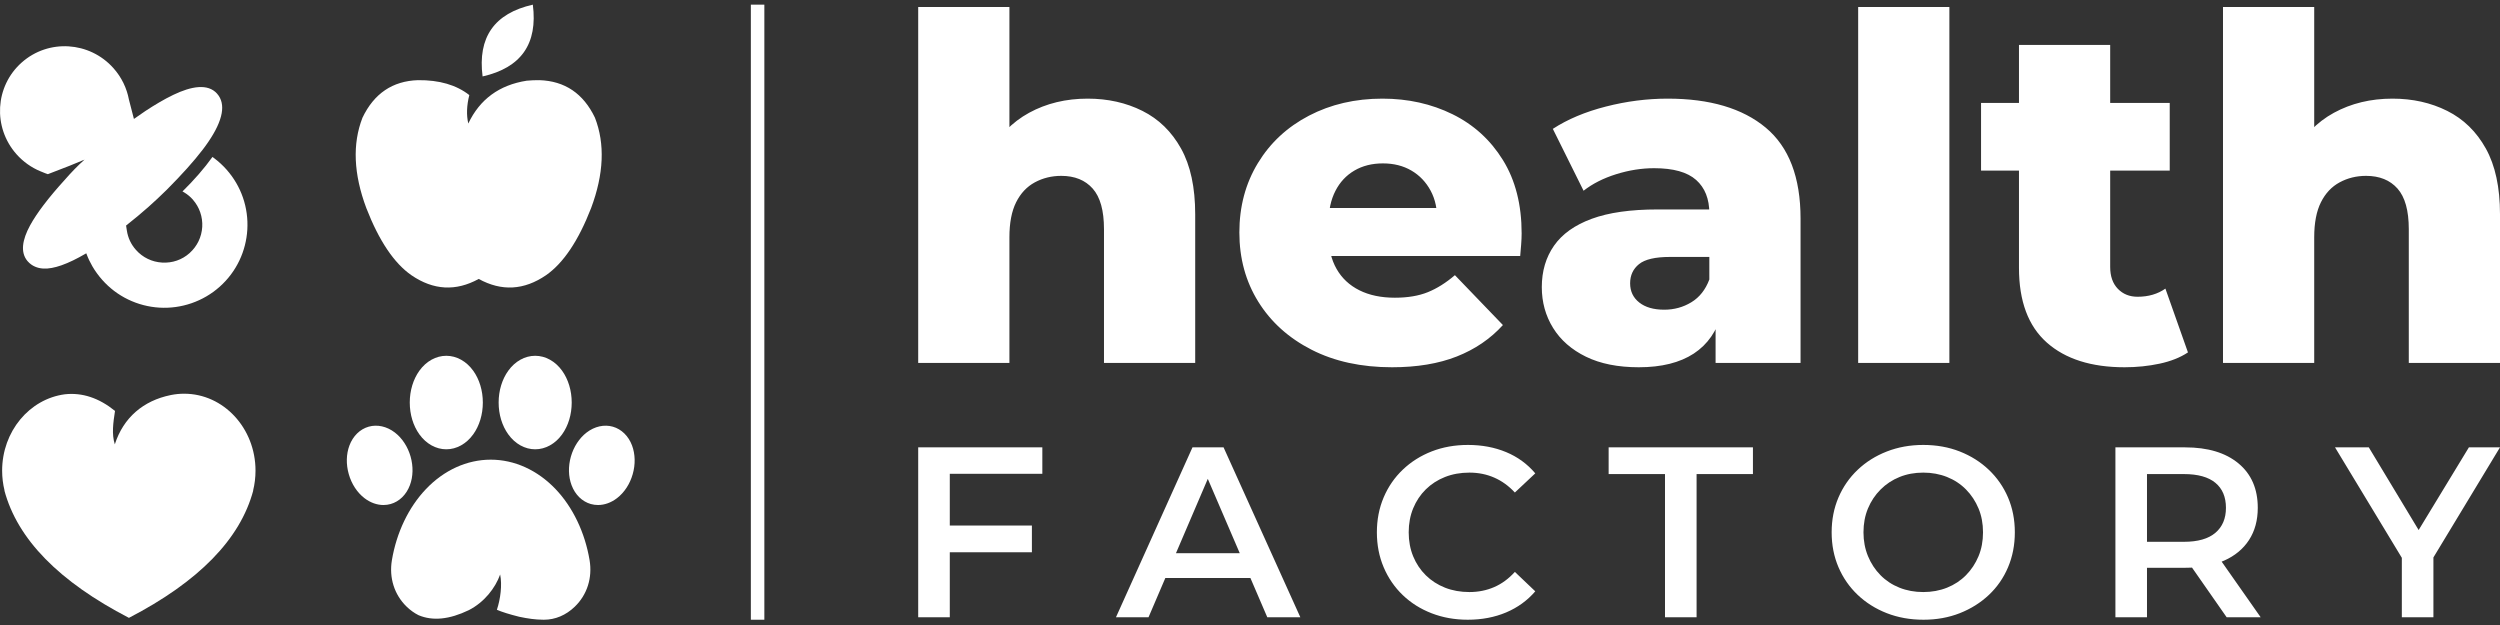
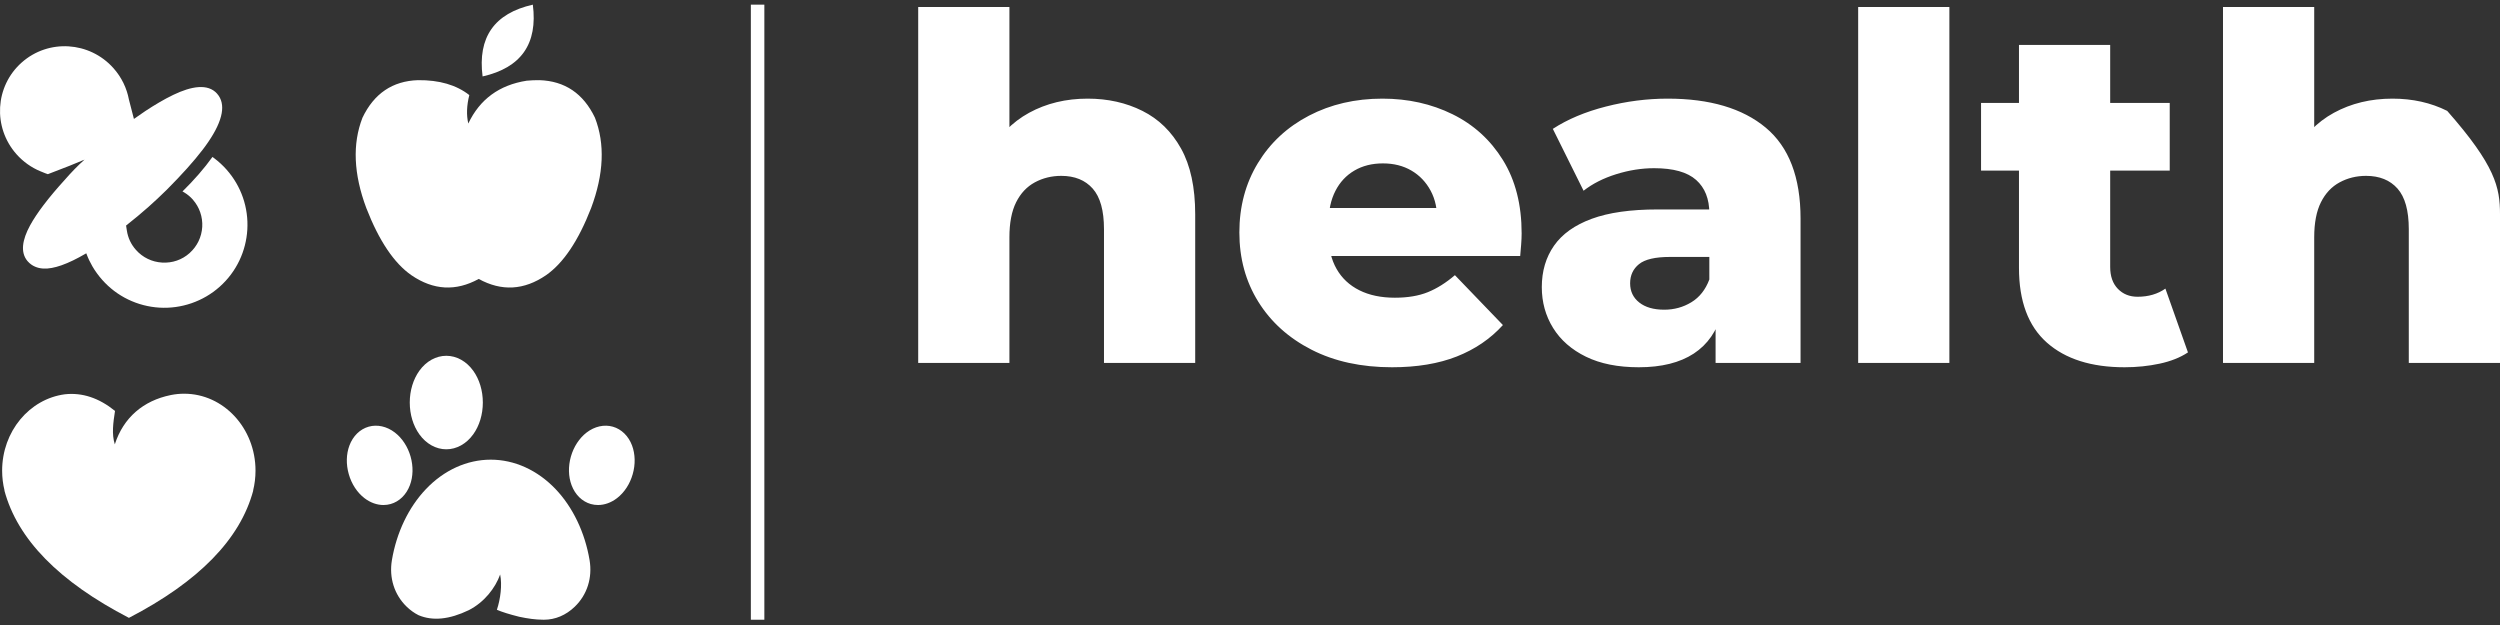
<svg xmlns="http://www.w3.org/2000/svg" width="200" height="50" viewBox="0 0 200 50" fill="none">
  <rect x="0" y="0" width="200" height="50" fill="#333333" stroke="none" />
  <path d="M61.148 0.372H60.068V49.578H61.148V0.372Z" fill="white" />
  <path fill-rule="evenodd" clip-rule="evenodd" d="M42.138 6.456C42.463 6.424 42.803 6.41 43.157 6.413C45.189 6.48 46.669 7.481 47.596 9.416C48.409 11.511 48.307 13.919 47.29 16.643C46.272 19.262 45.068 21.054 43.679 22.019C41.92 23.222 40.126 23.321 38.297 22.315C36.467 23.321 34.673 23.222 32.915 22.019C31.525 21.054 30.322 19.262 29.304 16.643C28.286 13.919 28.184 11.511 28.998 9.416C29.924 7.481 31.404 6.48 33.436 6.413C35.138 6.395 36.507 6.793 37.545 7.606C37.333 8.444 37.306 9.203 37.463 9.882C38.384 7.942 39.942 6.8 42.138 6.456Z" fill="white" />
  <path fill-rule="evenodd" clip-rule="evenodd" d="M42.627 0.373C39.545 1.069 38.205 2.983 38.607 6.115C41.69 5.418 43.03 3.504 42.627 0.373Z" fill="white" />
  <path fill-rule="evenodd" clip-rule="evenodd" d="M14.732 31.497C17.885 31.497 20.441 34.253 20.441 37.653C20.441 38.203 20.374 38.735 20.249 39.242L20.258 39.247C19.217 43.134 15.903 46.528 10.315 49.429C4.716 46.528 1.397 43.134 0.354 39.247L0.363 39.242C0.238 38.735 0.171 38.203 0.171 37.653C0.171 34.509 2.36 31.916 5.187 31.543C6.578 31.39 7.916 31.833 9.201 32.873C9.058 33.813 8.923 34.714 9.185 35.548C9.877 33.394 11.479 32.057 13.632 31.611L13.635 31.611L13.701 31.597C14.035 31.531 14.38 31.497 14.732 31.497Z" fill="white" />
-   <path d="M42.814 35.944C43.638 35.944 44.423 35.508 44.97 34.747C45.464 34.058 45.737 33.155 45.737 32.204C45.737 31.252 45.464 30.349 44.97 29.659C44.423 28.899 43.638 28.463 42.814 28.463C41.992 28.463 41.207 28.899 40.661 29.659C40.164 30.349 39.891 31.252 39.891 32.204C39.891 33.155 40.164 34.058 40.661 34.747C41.207 35.508 41.992 35.944 42.814 35.944Z" fill="white" />
  <path d="M35.705 35.944C36.526 35.944 37.311 35.508 37.858 34.747C38.354 34.058 38.627 33.155 38.627 32.204C38.627 31.252 38.354 30.349 37.858 29.659C37.311 28.899 36.526 28.463 35.705 28.463C34.88 28.463 34.096 28.899 33.549 29.659C33.055 30.349 32.781 31.252 32.781 32.204C32.781 33.155 33.055 34.058 33.549 34.747C34.096 35.508 34.88 35.944 35.705 35.944Z" fill="white" />
  <path d="M50.617 37.932C50.394 38.719 49.948 39.401 49.362 39.852C48.894 40.212 48.363 40.401 47.84 40.401C47.644 40.401 47.451 40.374 47.261 40.321C46.57 40.123 46.01 39.575 45.726 38.816C45.466 38.124 45.449 37.31 45.672 36.523C45.897 35.737 46.343 35.055 46.926 34.604C47.569 34.109 48.335 33.938 49.028 34.135C49.718 34.333 50.28 34.881 50.564 35.64C50.822 36.332 50.842 37.146 50.617 37.932Z" fill="white" />
  <path d="M44.453 39.135C43.002 37.611 41.16 36.773 39.26 36.773C37.358 36.773 35.514 37.611 34.068 39.135C32.686 40.587 31.723 42.604 31.352 44.813C31.116 46.222 31.545 47.578 32.532 48.533C32.825 48.817 33.143 49.044 33.479 49.213C34.611 49.695 35.953 49.561 37.507 48.811C38.732 48.184 39.618 47.06 40.012 45.96C40.18 46.786 40.043 47.901 39.751 48.783C40.162 48.96 40.755 49.145 41.532 49.34C42.243 49.493 42.861 49.572 43.385 49.575H43.387C43.43 49.577 43.473 49.578 43.516 49.578C44.413 49.578 45.274 49.221 45.984 48.533C46.974 47.578 47.402 46.222 47.167 44.813C46.796 42.604 45.833 40.587 44.453 39.135Z" fill="white" />
  <path d="M32.847 36.524C32.622 35.737 32.176 35.055 31.592 34.604C30.95 34.109 30.184 33.938 29.491 34.135C28.798 34.333 28.238 34.881 27.954 35.64C27.696 36.332 27.677 37.146 27.902 37.932C28.125 38.719 28.571 39.401 29.157 39.852C29.625 40.212 30.156 40.401 30.678 40.401C30.873 40.401 31.067 40.374 31.255 40.321C31.949 40.123 32.508 39.575 32.792 38.816C33.053 38.124 33.07 37.31 32.847 36.524Z" fill="white" />
-   <path d="M73.456 29.036V0.562H80.753V14.146L79.063 12.419C79.857 10.91 80.945 9.778 82.328 9.023C83.71 8.269 85.272 7.891 87.013 7.891C88.626 7.891 90.086 8.217 91.391 8.87C92.697 9.522 93.727 10.526 94.483 11.882C95.238 13.238 95.616 14.991 95.616 17.14V29.036H88.319V18.329C88.319 16.845 88.018 15.764 87.416 15.086C86.815 14.409 85.976 14.069 84.901 14.069C84.133 14.069 83.429 14.242 82.788 14.587C82.148 14.933 81.649 15.464 81.291 16.18C80.932 16.896 80.753 17.831 80.753 18.982V29.036H73.456ZM111.362 29.381C108.904 29.381 106.759 28.914 104.929 27.98C103.098 27.047 101.677 25.767 100.666 24.143C99.654 22.518 99.149 20.67 99.149 18.598C99.149 16.526 99.642 14.677 100.628 13.053C101.614 11.428 102.977 10.161 104.718 9.253C106.459 8.346 108.417 7.891 110.594 7.891C112.642 7.891 114.511 8.307 116.201 9.138C117.891 9.97 119.235 11.191 120.233 12.803C121.232 14.415 121.731 16.372 121.731 18.674C121.731 18.931 121.718 19.225 121.693 19.557C121.667 19.89 121.642 20.197 121.616 20.478H105.14V16.64H117.737L114.972 17.715C114.997 16.768 114.825 15.95 114.453 15.259C114.082 14.568 113.57 14.031 112.917 13.648C112.264 13.264 111.503 13.072 110.632 13.072C109.761 13.072 109 13.264 108.347 13.648C107.694 14.031 107.188 14.575 106.83 15.278C106.471 15.982 106.292 16.807 106.292 17.754V18.866C106.292 19.89 106.503 20.772 106.926 21.514C107.348 22.256 107.956 22.825 108.75 23.222C109.544 23.619 110.491 23.817 111.592 23.817C112.616 23.817 113.493 23.67 114.223 23.375C114.952 23.081 115.676 22.627 116.393 22.013L120.233 26.004C119.235 27.104 118.006 27.942 116.546 28.518C115.087 29.093 113.359 29.381 111.362 29.381ZM137.247 29.036V25.16L136.747 24.2V17.063C136.747 15.911 136.395 15.023 135.691 14.396C134.987 13.769 133.867 13.456 132.331 13.456C131.332 13.456 130.321 13.615 129.297 13.935C128.272 14.255 127.402 14.697 126.685 15.259L124.227 10.309C125.405 9.542 126.82 8.946 128.471 8.524C130.122 8.102 131.767 7.891 133.406 7.891C136.786 7.891 139.404 8.665 141.26 10.213C143.116 11.761 144.044 14.185 144.044 17.485V29.036H137.247ZM131.102 29.381C129.438 29.381 128.029 29.1 126.877 28.537C125.725 27.974 124.848 27.206 124.246 26.234C123.645 25.262 123.344 24.175 123.344 22.972C123.344 21.693 123.67 20.587 124.323 19.653C124.976 18.719 125.981 18.003 127.338 17.504C128.695 17.005 130.449 16.756 132.599 16.756H137.516V20.555H133.598C132.421 20.555 131.594 20.747 131.121 21.131C130.647 21.514 130.41 22.026 130.41 22.666C130.41 23.305 130.654 23.817 131.14 24.2C131.627 24.584 132.292 24.776 133.137 24.776C133.931 24.776 134.654 24.578 135.307 24.181C135.96 23.785 136.44 23.177 136.747 22.358L137.746 25.045C137.362 26.477 136.613 27.558 135.499 28.288C134.385 29.016 132.92 29.381 131.102 29.381ZM148.653 29.036V0.562H155.95V29.036H148.653ZM169.967 29.381C167.305 29.381 165.231 28.722 163.746 27.405C162.261 26.087 161.518 24.098 161.518 21.437V3.593H168.815V21.361C168.815 22.103 169.02 22.684 169.43 23.107C169.839 23.529 170.364 23.74 171.004 23.74C171.875 23.74 172.618 23.523 173.232 23.088L175.037 28.192C174.422 28.601 173.667 28.901 172.771 29.093C171.875 29.285 170.94 29.381 169.967 29.381ZM158.484 13.648V8.236H173.578V13.648H158.484ZM177.84 29.036V0.562H185.137V14.146L183.448 12.419C184.241 10.91 185.329 9.778 186.712 9.023C188.094 8.269 189.656 7.891 191.398 7.891C193.01 7.891 194.47 8.217 195.775 8.87C197.081 9.522 198.112 10.526 198.867 11.882C199.622 13.238 200 14.991 200 17.14V29.036H192.703V18.329C192.703 16.845 192.402 15.764 191.801 15.086C191.199 14.409 190.36 14.069 189.285 14.069C188.517 14.069 187.813 14.242 187.173 14.587C186.532 14.933 186.033 15.464 185.675 16.18C185.317 16.896 185.137 17.831 185.137 18.982V29.036H177.84Z" fill="white" />
-   <path d="M73.456 49.383V35.789H83.387V37.906H75.983V49.383H73.456ZM75.769 44.179V42.043H82.552V44.179H75.769ZM89.276 49.383L95.398 35.789H97.886L104.028 49.383H101.384L96.118 37.13H97.128L91.881 49.383H89.276ZM92.094 46.238L92.775 44.257H100.121L100.802 46.238H92.094ZM117.419 49.578C116.382 49.578 115.42 49.406 114.533 49.063C113.645 48.72 112.874 48.235 112.219 47.606C111.566 46.979 111.057 46.238 110.694 45.383C110.331 44.529 110.15 43.596 110.15 42.586C110.15 41.577 110.331 40.645 110.694 39.79C111.057 38.936 111.569 38.194 112.229 37.567C112.89 36.939 113.661 36.453 114.542 36.11C115.423 35.767 116.388 35.595 117.438 35.595C118.552 35.595 119.569 35.786 120.49 36.168C121.409 36.55 122.187 37.117 122.822 37.868L121.189 39.402C120.697 38.871 120.146 38.473 119.537 38.208C118.928 37.942 118.267 37.809 117.555 37.809C116.842 37.809 116.191 37.926 115.601 38.159C115.012 38.392 114.5 38.722 114.066 39.149C113.632 39.576 113.295 40.081 113.055 40.664C112.816 41.247 112.696 41.887 112.696 42.586C112.696 43.286 112.816 43.927 113.055 44.509C113.295 45.092 113.632 45.597 114.066 46.024C114.5 46.451 115.012 46.781 115.601 47.014C116.191 47.247 116.842 47.364 117.555 47.364C118.267 47.364 118.928 47.231 119.537 46.966C120.146 46.701 120.697 46.296 121.189 45.752L122.822 47.306C122.187 48.044 121.409 48.607 120.49 48.995C119.569 49.383 118.546 49.578 117.419 49.578ZM133.2 49.383V37.926H128.691V35.789H140.235V37.926H135.727V49.383H133.2ZM153.879 49.578C152.817 49.578 151.839 49.403 150.945 49.054C150.05 48.704 149.273 48.215 148.612 47.587C147.951 46.959 147.44 46.221 147.077 45.373C146.714 44.525 146.532 43.596 146.532 42.586C146.532 41.577 146.714 40.648 147.077 39.8C147.44 38.952 147.951 38.214 148.612 37.586C149.273 36.958 150.05 36.469 150.945 36.12C151.839 35.77 152.81 35.595 153.86 35.595C154.922 35.595 155.897 35.77 156.785 36.12C157.672 36.469 158.447 36.958 159.107 37.586C159.768 38.214 160.28 38.952 160.643 39.8C161.005 40.648 161.187 41.577 161.187 42.586C161.187 43.596 161.005 44.529 160.643 45.383C160.28 46.238 159.768 46.975 159.107 47.597C158.447 48.218 157.672 48.704 156.785 49.054C155.897 49.403 154.929 49.578 153.879 49.578ZM153.86 47.364C154.546 47.364 155.181 47.247 155.764 47.014C156.347 46.781 156.853 46.448 157.281 46.014C157.708 45.581 158.041 45.076 158.281 44.5C158.521 43.923 158.641 43.286 158.641 42.586C158.641 41.887 158.521 41.25 158.281 40.674C158.041 40.098 157.708 39.593 157.281 39.159C156.853 38.725 156.347 38.392 155.764 38.159C155.181 37.926 154.546 37.809 153.86 37.809C153.173 37.809 152.541 37.926 151.965 38.159C151.388 38.392 150.883 38.725 150.449 39.159C150.014 39.593 149.678 40.098 149.438 40.674C149.198 41.25 149.078 41.887 149.078 42.586C149.078 43.273 149.198 43.907 149.438 44.49C149.678 45.072 150.011 45.581 150.439 46.014C150.867 46.448 151.372 46.781 151.955 47.014C152.538 47.247 153.173 47.364 153.86 47.364ZM169.233 49.383V35.789H174.811C176.625 35.789 178.047 36.217 179.077 37.071C180.107 37.926 180.622 39.11 180.622 40.625C180.622 41.622 180.389 42.48 179.923 43.198C179.456 43.917 178.792 44.467 177.93 44.849C177.069 45.231 176.035 45.422 174.831 45.422H170.632L171.759 44.276V49.383H169.233ZM178.134 49.383L174.694 44.451H177.396L180.855 49.383H178.134ZM171.759 44.548L170.632 43.344H174.714C175.828 43.344 176.667 43.105 177.231 42.625C177.794 42.147 178.076 41.48 178.076 40.625C178.076 39.758 177.794 39.091 177.231 38.625C176.667 38.159 175.828 37.926 174.714 37.926H170.632L171.759 36.683V44.548ZM192.147 49.383V44.004L192.711 45.558L186.802 35.789H189.504L194.246 43.655H192.73L197.511 35.789H199.999L194.091 45.558L194.673 44.004V49.383H192.147Z" fill="white" />
+   <path d="M73.456 29.036V0.562H80.753V14.146L79.063 12.419C79.857 10.91 80.945 9.778 82.328 9.023C83.71 8.269 85.272 7.891 87.013 7.891C88.626 7.891 90.086 8.217 91.391 8.87C92.697 9.522 93.727 10.526 94.483 11.882C95.238 13.238 95.616 14.991 95.616 17.14V29.036H88.319V18.329C88.319 16.845 88.018 15.764 87.416 15.086C86.815 14.409 85.976 14.069 84.901 14.069C84.133 14.069 83.429 14.242 82.788 14.587C82.148 14.933 81.649 15.464 81.291 16.18C80.932 16.896 80.753 17.831 80.753 18.982V29.036H73.456ZM111.362 29.381C108.904 29.381 106.759 28.914 104.929 27.98C103.098 27.047 101.677 25.767 100.666 24.143C99.654 22.518 99.149 20.67 99.149 18.598C99.149 16.526 99.642 14.677 100.628 13.053C101.614 11.428 102.977 10.161 104.718 9.253C106.459 8.346 108.417 7.891 110.594 7.891C112.642 7.891 114.511 8.307 116.201 9.138C117.891 9.97 119.235 11.191 120.233 12.803C121.232 14.415 121.731 16.372 121.731 18.674C121.731 18.931 121.718 19.225 121.693 19.557C121.667 19.89 121.642 20.197 121.616 20.478H105.14V16.64H117.737L114.972 17.715C114.997 16.768 114.825 15.95 114.453 15.259C114.082 14.568 113.57 14.031 112.917 13.648C112.264 13.264 111.503 13.072 110.632 13.072C109.761 13.072 109 13.264 108.347 13.648C107.694 14.031 107.188 14.575 106.83 15.278C106.471 15.982 106.292 16.807 106.292 17.754V18.866C106.292 19.89 106.503 20.772 106.926 21.514C107.348 22.256 107.956 22.825 108.75 23.222C109.544 23.619 110.491 23.817 111.592 23.817C112.616 23.817 113.493 23.67 114.223 23.375C114.952 23.081 115.676 22.627 116.393 22.013L120.233 26.004C119.235 27.104 118.006 27.942 116.546 28.518C115.087 29.093 113.359 29.381 111.362 29.381ZM137.247 29.036V25.16L136.747 24.2V17.063C136.747 15.911 136.395 15.023 135.691 14.396C134.987 13.769 133.867 13.456 132.331 13.456C131.332 13.456 130.321 13.615 129.297 13.935C128.272 14.255 127.402 14.697 126.685 15.259L124.227 10.309C125.405 9.542 126.82 8.946 128.471 8.524C130.122 8.102 131.767 7.891 133.406 7.891C136.786 7.891 139.404 8.665 141.26 10.213C143.116 11.761 144.044 14.185 144.044 17.485V29.036H137.247ZM131.102 29.381C129.438 29.381 128.029 29.1 126.877 28.537C125.725 27.974 124.848 27.206 124.246 26.234C123.645 25.262 123.344 24.175 123.344 22.972C123.344 21.693 123.67 20.587 124.323 19.653C124.976 18.719 125.981 18.003 127.338 17.504C128.695 17.005 130.449 16.756 132.599 16.756H137.516V20.555H133.598C132.421 20.555 131.594 20.747 131.121 21.131C130.647 21.514 130.41 22.026 130.41 22.666C130.41 23.305 130.654 23.817 131.14 24.2C131.627 24.584 132.292 24.776 133.137 24.776C133.931 24.776 134.654 24.578 135.307 24.181C135.96 23.785 136.44 23.177 136.747 22.358L137.746 25.045C137.362 26.477 136.613 27.558 135.499 28.288C134.385 29.016 132.92 29.381 131.102 29.381ZM148.653 29.036V0.562H155.95V29.036H148.653ZM169.967 29.381C167.305 29.381 165.231 28.722 163.746 27.405C162.261 26.087 161.518 24.098 161.518 21.437V3.593H168.815V21.361C168.815 22.103 169.02 22.684 169.43 23.107C169.839 23.529 170.364 23.74 171.004 23.74C171.875 23.74 172.618 23.523 173.232 23.088L175.037 28.192C174.422 28.601 173.667 28.901 172.771 29.093C171.875 29.285 170.94 29.381 169.967 29.381ZM158.484 13.648V8.236H173.578V13.648H158.484ZM177.84 29.036V0.562H185.137V14.146L183.448 12.419C184.241 10.91 185.329 9.778 186.712 9.023C188.094 8.269 189.656 7.891 191.398 7.891C193.01 7.891 194.47 8.217 195.775 8.87C199.622 13.238 200 14.991 200 17.14V29.036H192.703V18.329C192.703 16.845 192.402 15.764 191.801 15.086C191.199 14.409 190.36 14.069 189.285 14.069C188.517 14.069 187.813 14.242 187.173 14.587C186.532 14.933 186.033 15.464 185.675 16.18C185.317 16.896 185.137 17.831 185.137 18.982V29.036H177.84Z" fill="white" />
  <path d="M5.143 14.43L5.141 14.433L5.088 14.491C4.579 15.052 3.998 15.727 3.472 16.423C3.061 16.966 2.684 17.521 2.4 18.044C2.094 18.608 1.892 19.152 1.847 19.644C1.805 20.108 1.903 20.527 2.189 20.874L2.19 20.873L2.229 20.918C2.31 21.008 2.397 21.087 2.491 21.155C2.586 21.225 2.689 21.282 2.798 21.33C2.9 21.375 3.006 21.41 3.115 21.436C3.227 21.461 3.342 21.477 3.462 21.485C3.885 21.51 4.379 21.412 4.916 21.225C5.517 21.014 6.171 20.691 6.84 20.299L6.902 20.263L6.927 20.329C6.989 20.497 7.06 20.661 7.136 20.823C7.212 20.984 7.295 21.141 7.384 21.294C7.495 21.486 7.617 21.674 7.75 21.856C7.882 22.039 8.024 22.216 8.176 22.387L8.179 22.391C8.473 22.722 8.793 23.017 9.133 23.275C9.483 23.54 9.854 23.766 10.241 23.954C10.636 24.145 11.047 24.297 11.466 24.406C11.889 24.517 12.321 24.585 12.754 24.611C13.187 24.637 13.623 24.62 14.056 24.56C14.485 24.501 14.911 24.399 15.326 24.256C15.735 24.114 16.133 23.933 16.512 23.711C16.882 23.495 17.235 23.241 17.566 22.947C18.937 21.73 19.685 20.07 19.786 18.372C19.837 17.507 19.721 16.632 19.433 15.801C19.156 15 18.72 14.24 18.123 13.567L18.119 13.562C17.969 13.393 17.811 13.233 17.648 13.083C17.483 12.931 17.311 12.788 17.133 12.655L17.041 12.587L16.996 12.556C16.67 13.011 16.305 13.47 15.904 13.932C15.505 14.391 15.071 14.852 14.599 15.315L14.646 15.341C14.687 15.364 14.726 15.387 14.765 15.411C14.887 15.486 15.005 15.57 15.115 15.663C15.223 15.754 15.326 15.853 15.42 15.959L15.437 15.978L15.437 15.981C15.7 16.283 15.893 16.623 16.017 16.982C16.149 17.362 16.202 17.762 16.179 18.157C16.155 18.552 16.055 18.942 15.88 19.304C15.714 19.645 15.482 19.961 15.184 20.229V20.232L15.166 20.248C15.014 20.383 14.853 20.501 14.686 20.599C14.514 20.7 14.334 20.783 14.15 20.846C13.962 20.912 13.768 20.957 13.571 20.983C13.372 21.01 13.169 21.018 12.968 21.006C12.767 20.994 12.569 20.963 12.375 20.913C12.184 20.863 11.997 20.795 11.819 20.708C11.642 20.623 11.473 20.52 11.313 20.398C11.158 20.281 11.012 20.146 10.879 19.995L10.875 19.991C10.777 19.882 10.689 19.767 10.61 19.648C10.53 19.529 10.46 19.403 10.399 19.275C10.338 19.144 10.286 19.01 10.245 18.873C10.203 18.735 10.171 18.593 10.149 18.448L10.086 18.044L10.114 18.022C10.429 17.774 10.735 17.526 11.024 17.285C11.331 17.029 11.62 16.78 11.881 16.549C12.109 16.347 12.351 16.126 12.602 15.891C12.838 15.67 13.084 15.434 13.334 15.188C13.941 14.578 14.486 14.005 14.966 13.47C15.445 12.936 15.86 12.439 16.21 11.981C16.284 11.885 16.354 11.79 16.422 11.698C16.488 11.606 16.553 11.514 16.617 11.422L16.68 11.33C17.23 10.521 17.616 9.742 17.736 9.054C17.841 8.45 17.741 7.915 17.365 7.492L17.362 7.488C16.993 7.075 16.479 6.929 15.881 6.969C15.274 7.011 14.579 7.245 13.863 7.589C13.49 7.767 13.107 7.975 12.726 8.198C12.352 8.417 11.981 8.65 11.628 8.883C11.319 9.09 11.016 9.299 10.72 9.511L10.714 9.516L10.312 7.959C10.142 7.06 9.734 6.192 9.08 5.457C7.167 3.304 3.879 3.099 1.737 5C-0.406 6.901 -0.591 10.188 1.322 12.341C1.864 12.95 2.516 13.404 3.221 13.698L3.238 13.704C3.538 13.831 3.735 13.908 3.828 13.934C5.157 13.431 6.135 13.042 6.763 12.769C6.238 13.236 5.698 13.79 5.143 14.43Z" fill="white" />
</svg>